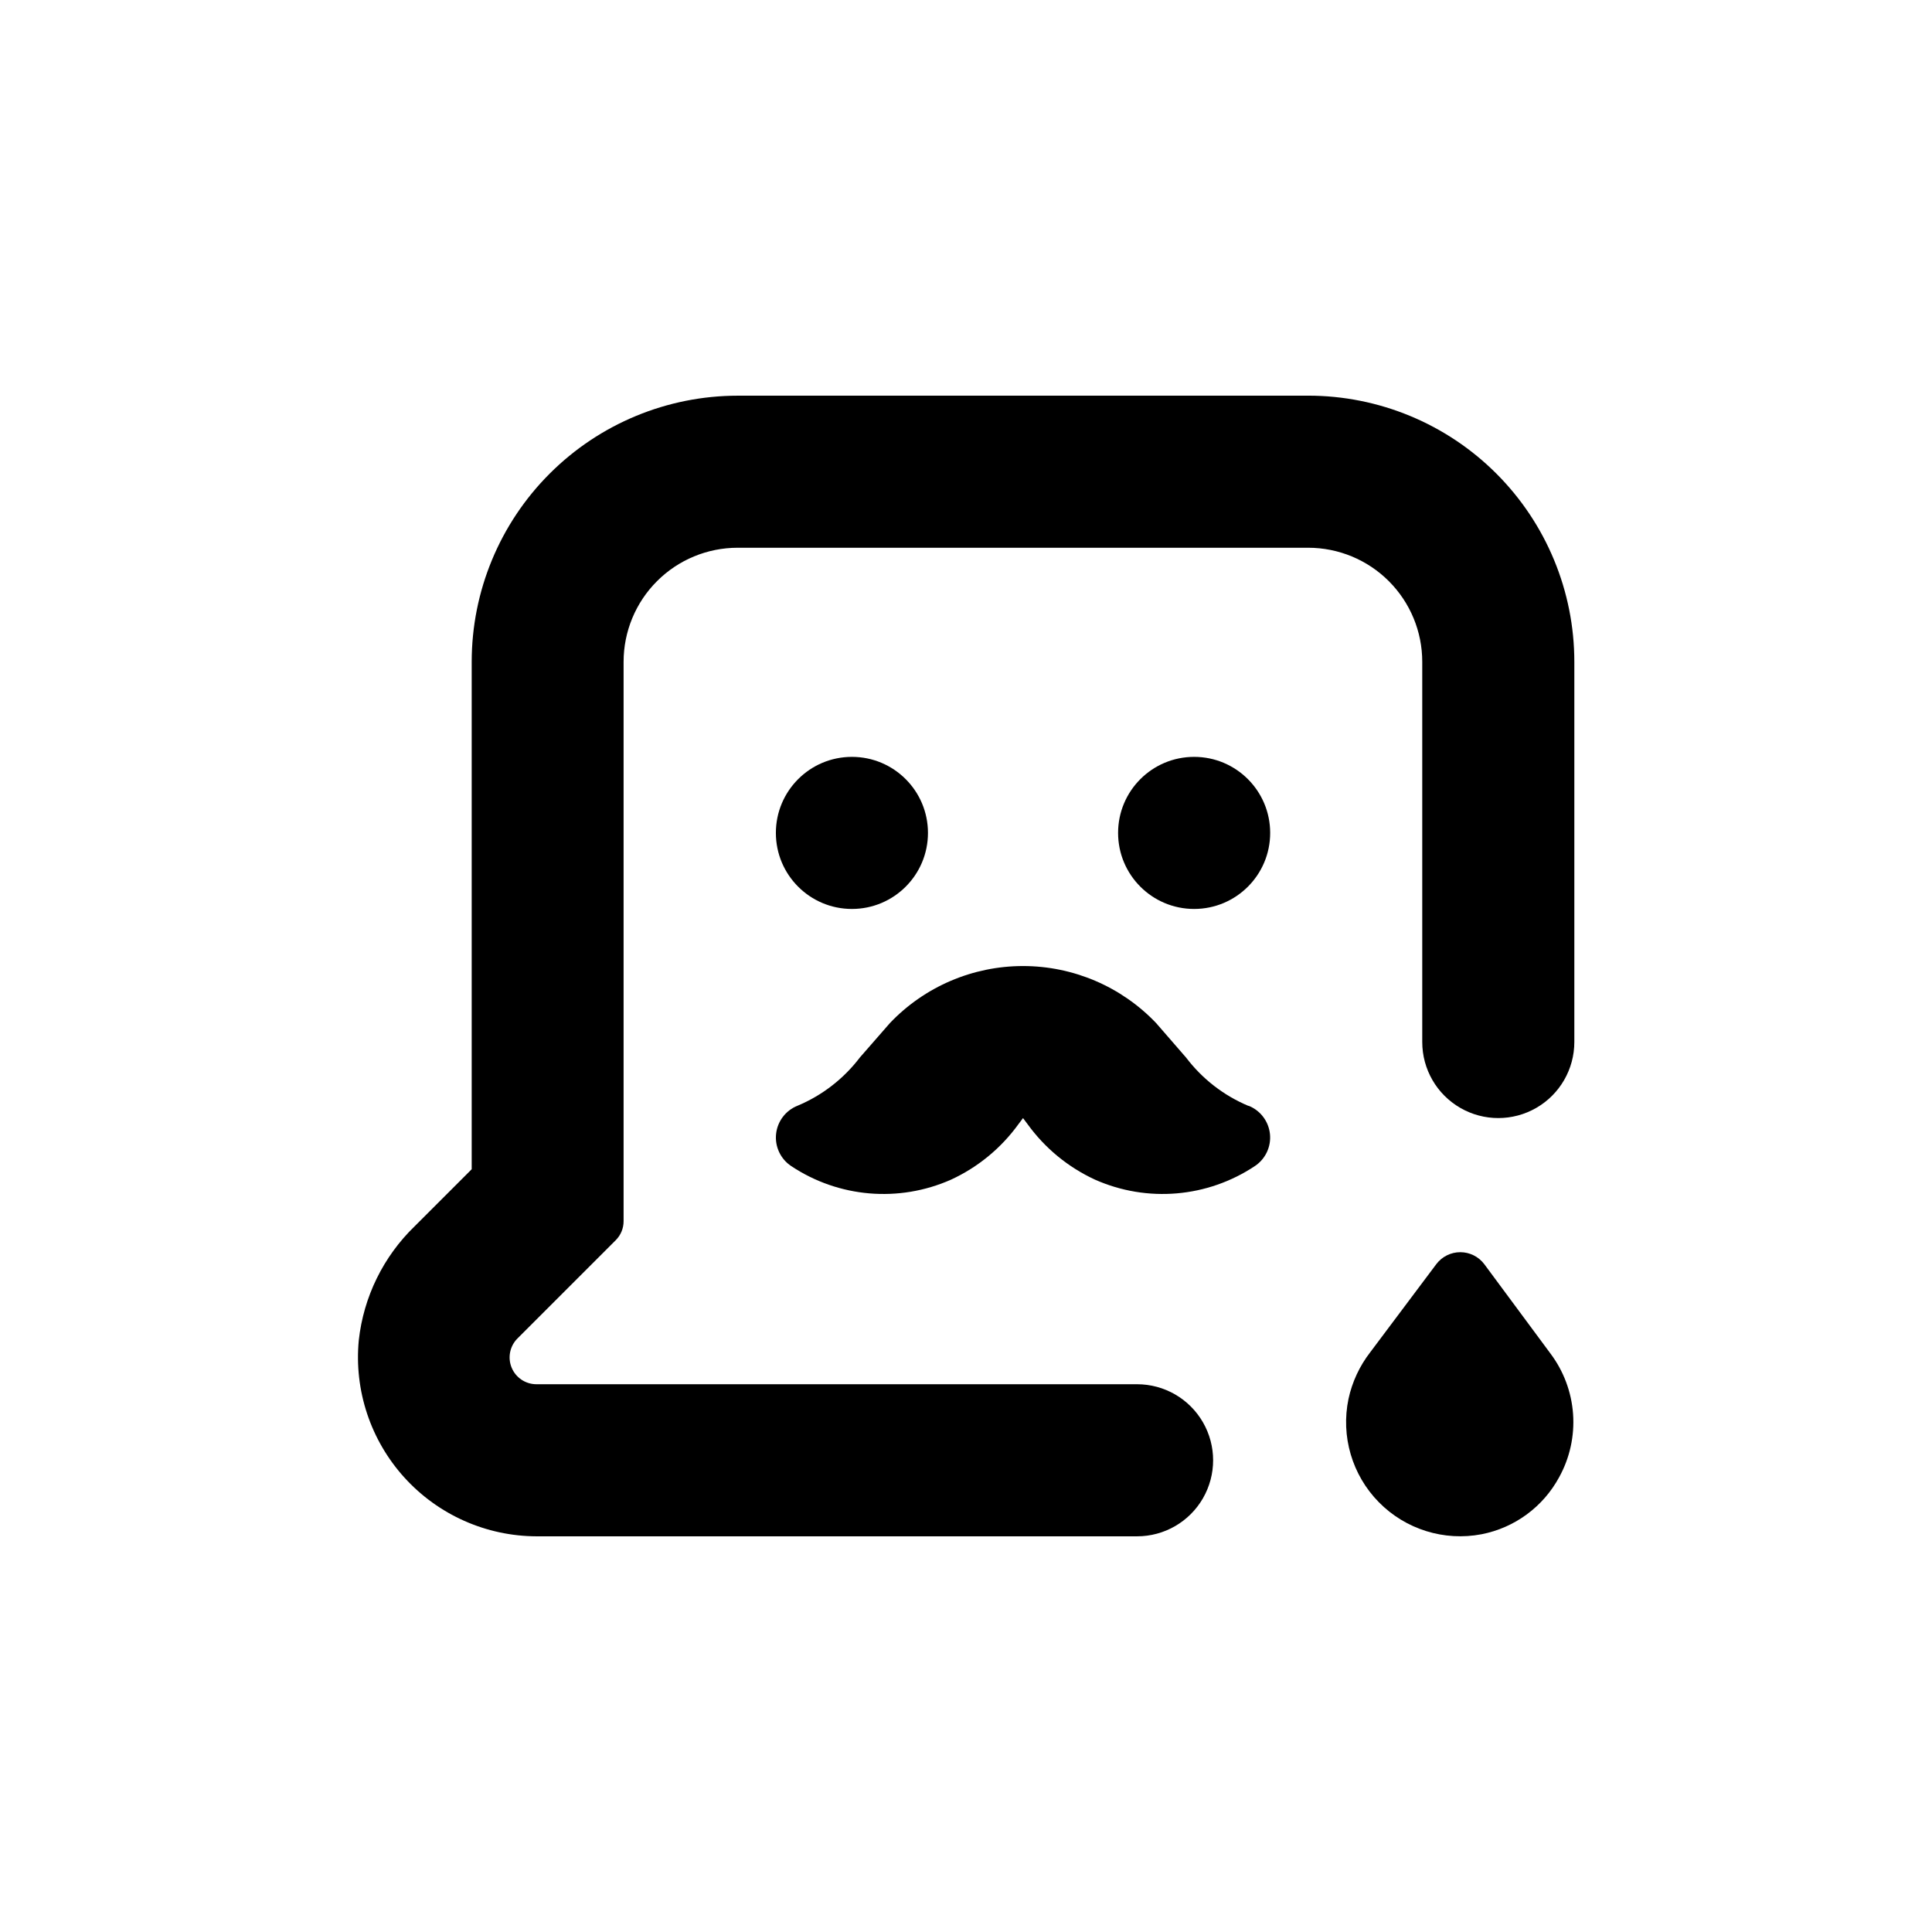
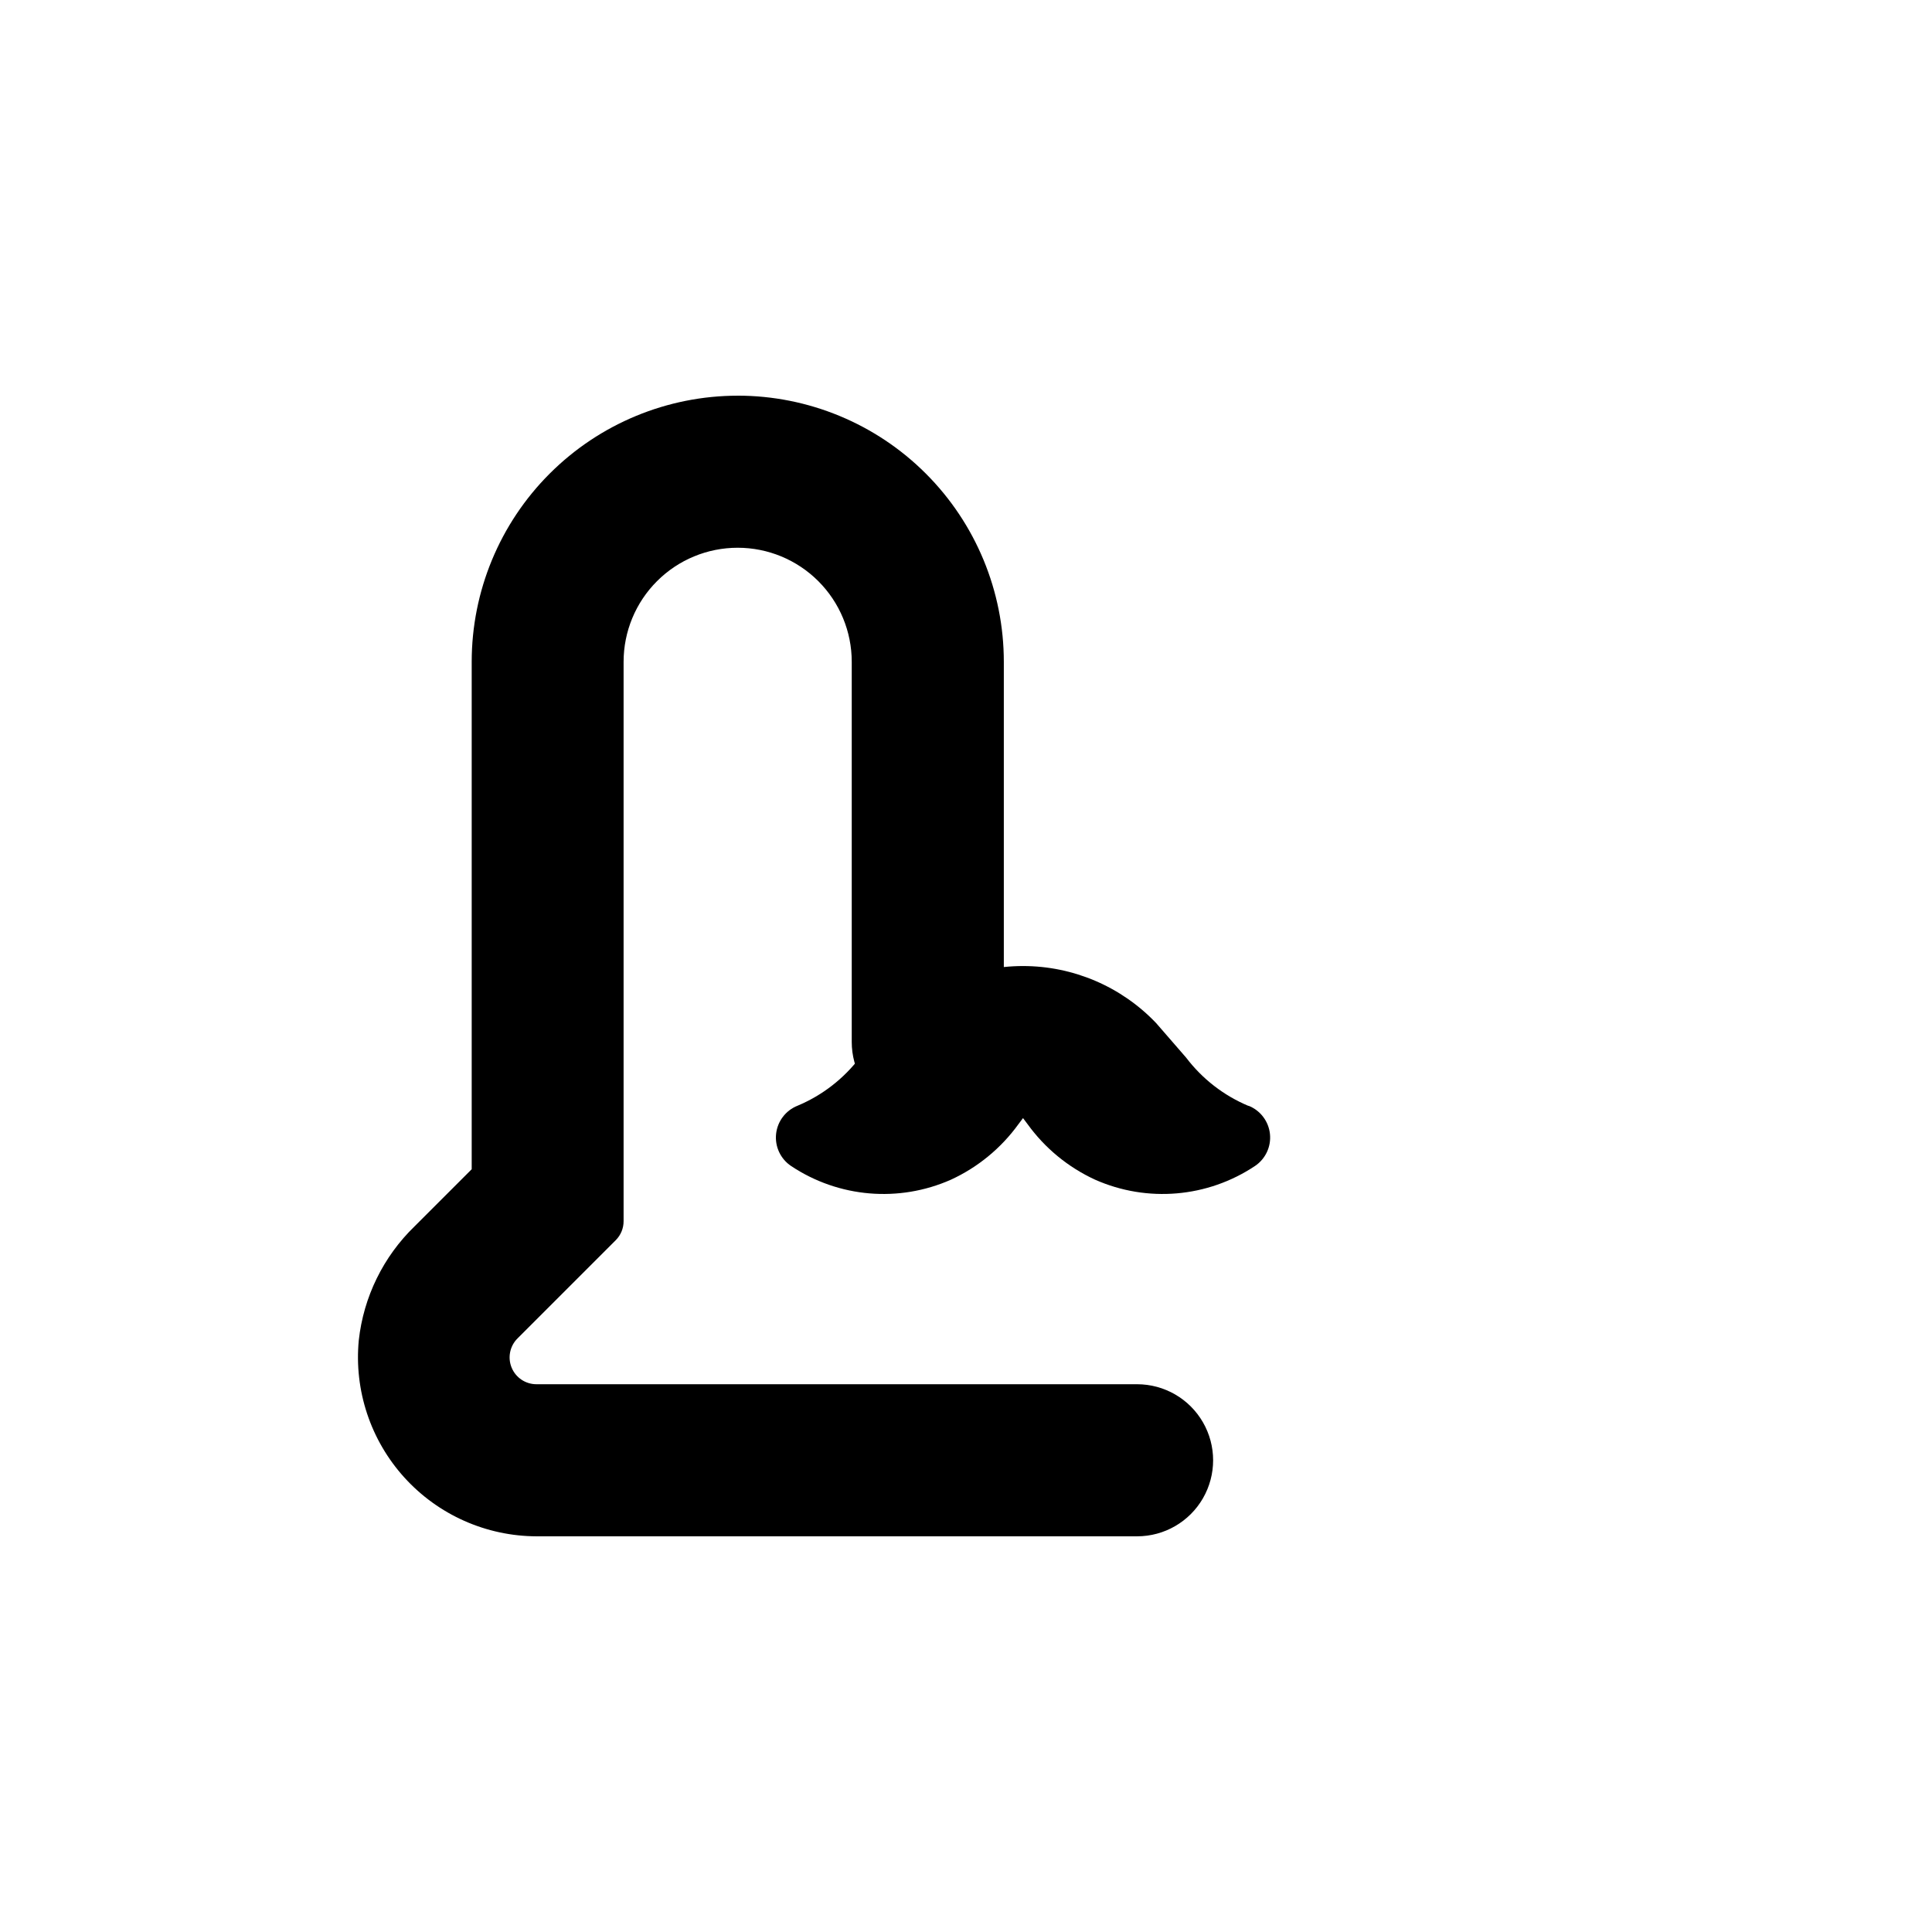
<svg xmlns="http://www.w3.org/2000/svg" fill="#000000" width="800px" height="800px" version="1.1" viewBox="144 144 512 512">
  <g>
-     <path d="m490.68 248.86h-151.14c-18.707 0-36.648 7.43-49.875 20.66-13.23 13.227-20.66 31.168-20.66 49.875v134.46l-15.113 15.113c-8.312 8.043-13.551 18.734-14.812 30.23-1.262 13.281 3.129 26.48 12.09 36.367 8.965 9.883 21.672 15.535 35.016 15.574h159.15c7.203 0 13.855-3.84 17.453-10.074 3.602-6.238 3.602-13.918 0-20.152-3.598-6.238-10.25-10.078-17.453-10.078h-159.15c-2.883 0.012-5.484-1.719-6.59-4.379-1.105-2.664-0.492-5.731 1.551-7.762l26.047-26.047c1.332-1.34 2.074-3.152 2.066-5.039v-148.22c0-8.02 3.184-15.707 8.855-21.375 5.668-5.672 13.355-8.855 21.375-8.855h151.19c8.02 0 15.707 3.184 21.375 8.855 5.668 5.668 8.855 13.355 8.855 21.375v100.76c0 7.199 3.84 13.852 10.074 17.449 6.234 3.602 13.918 3.602 20.152 0 6.234-3.598 10.078-10.25 10.078-17.449v-100.76c0-18.707-7.434-36.648-20.66-49.875-13.227-13.23-31.168-20.66-49.875-20.66z" />
-     <path d="m537.34 479c-1.504-1.988-3.852-3.156-6.348-3.156-2.492 0-4.844 1.168-6.348 3.156l-17.531 23.375c-2.812 3.637-4.777 7.852-5.746 12.344-2.066 9.895 0.949 20.168 8.035 27.375 7.086 7.207 17.305 10.395 27.234 8.496 8.766-1.711 16.305-7.254 20.555-15.113 2.82-5.106 4.102-10.922 3.691-16.742-0.414-5.82-2.5-11.395-6.008-16.055z" />
-     <path d="m389.92 364.73c0 11.133-9.023 20.152-20.152 20.152-11.129 0-20.152-9.02-20.152-20.152 0-11.129 9.023-20.152 20.152-20.152 11.129 0 20.152 9.023 20.152 20.152" />
-     <path d="m480.61 364.73c0 11.133-9.023 20.152-20.152 20.152-11.133 0-20.152-9.02-20.152-20.152 0-11.129 9.02-20.152 20.152-20.152 11.129 0 20.152 9.023 20.152 20.152" />
+     <path d="m490.68 248.86h-151.14c-18.707 0-36.648 7.43-49.875 20.66-13.23 13.227-20.66 31.168-20.66 49.875v134.46l-15.113 15.113c-8.312 8.043-13.551 18.734-14.812 30.23-1.262 13.281 3.129 26.48 12.09 36.367 8.965 9.883 21.672 15.535 35.016 15.574h159.15c7.203 0 13.855-3.84 17.453-10.074 3.602-6.238 3.602-13.918 0-20.152-3.598-6.238-10.25-10.078-17.453-10.078h-159.15c-2.883 0.012-5.484-1.719-6.59-4.379-1.105-2.664-0.492-5.731 1.551-7.762l26.047-26.047c1.332-1.34 2.074-3.152 2.066-5.039v-148.22c0-8.02 3.184-15.707 8.855-21.375 5.668-5.672 13.355-8.855 21.375-8.855c8.02 0 15.707 3.184 21.375 8.855 5.668 5.668 8.855 13.355 8.855 21.375v100.76c0 7.199 3.84 13.852 10.074 17.449 6.234 3.602 13.918 3.602 20.152 0 6.234-3.598 10.078-10.25 10.078-17.449v-100.76c0-18.707-7.434-36.648-20.66-49.875-13.227-13.23-31.168-20.66-49.875-20.66z" />
    <path d="m474.86 437.08c-6.535-2.738-12.238-7.152-16.523-12.797l-7.961-9.168c-9.195-9.648-21.938-15.105-35.266-15.105s-26.074 5.457-35.266 15.105l-7.961 9.117c-4.289 5.644-9.988 10.059-16.527 12.797-3.133 1.238-5.324 4.117-5.684 7.469-0.359 3.352 1.172 6.629 3.973 8.504 12.57 8.383 28.559 9.75 42.371 3.625 7.125-3.281 13.285-8.352 17.883-14.711l1.211-1.609 1.211 1.613-0.004-0.004c4.598 6.359 10.758 11.43 17.887 14.711 13.812 6.125 29.801 4.758 42.371-3.625 2.801-1.875 4.332-5.152 3.973-8.504-0.359-3.352-2.551-6.231-5.688-7.469z" />
  </g>
</svg>